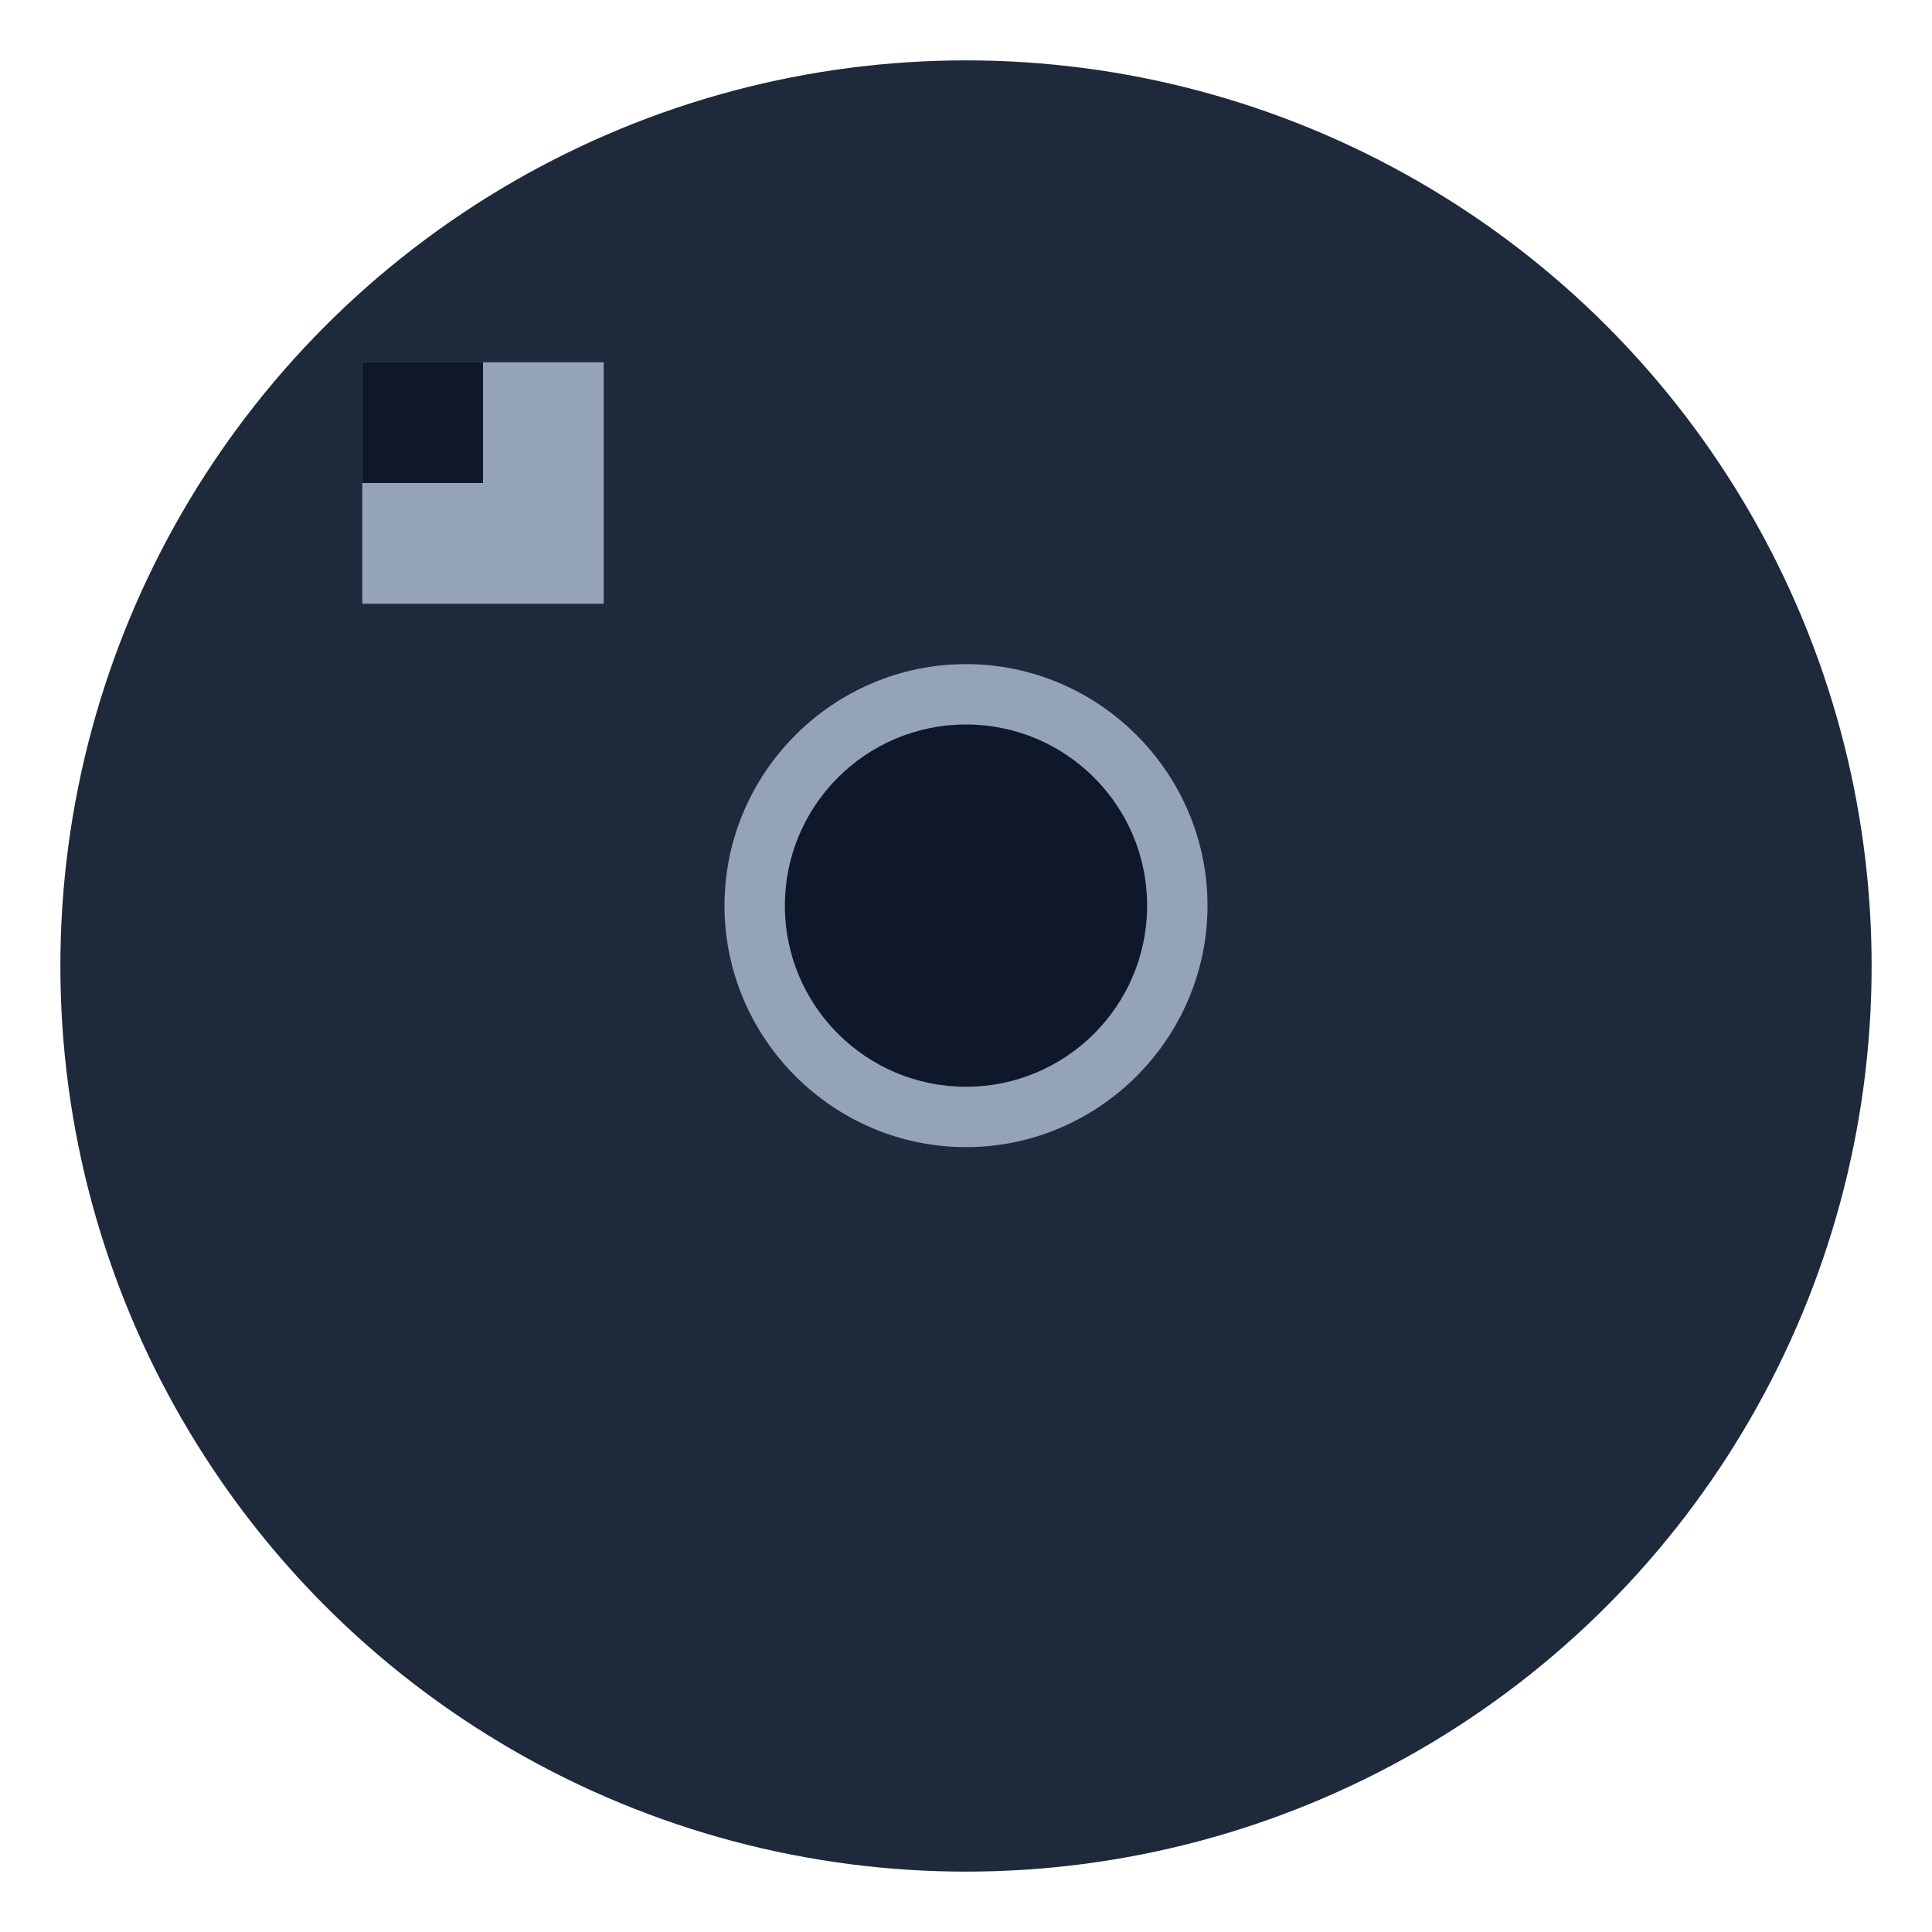
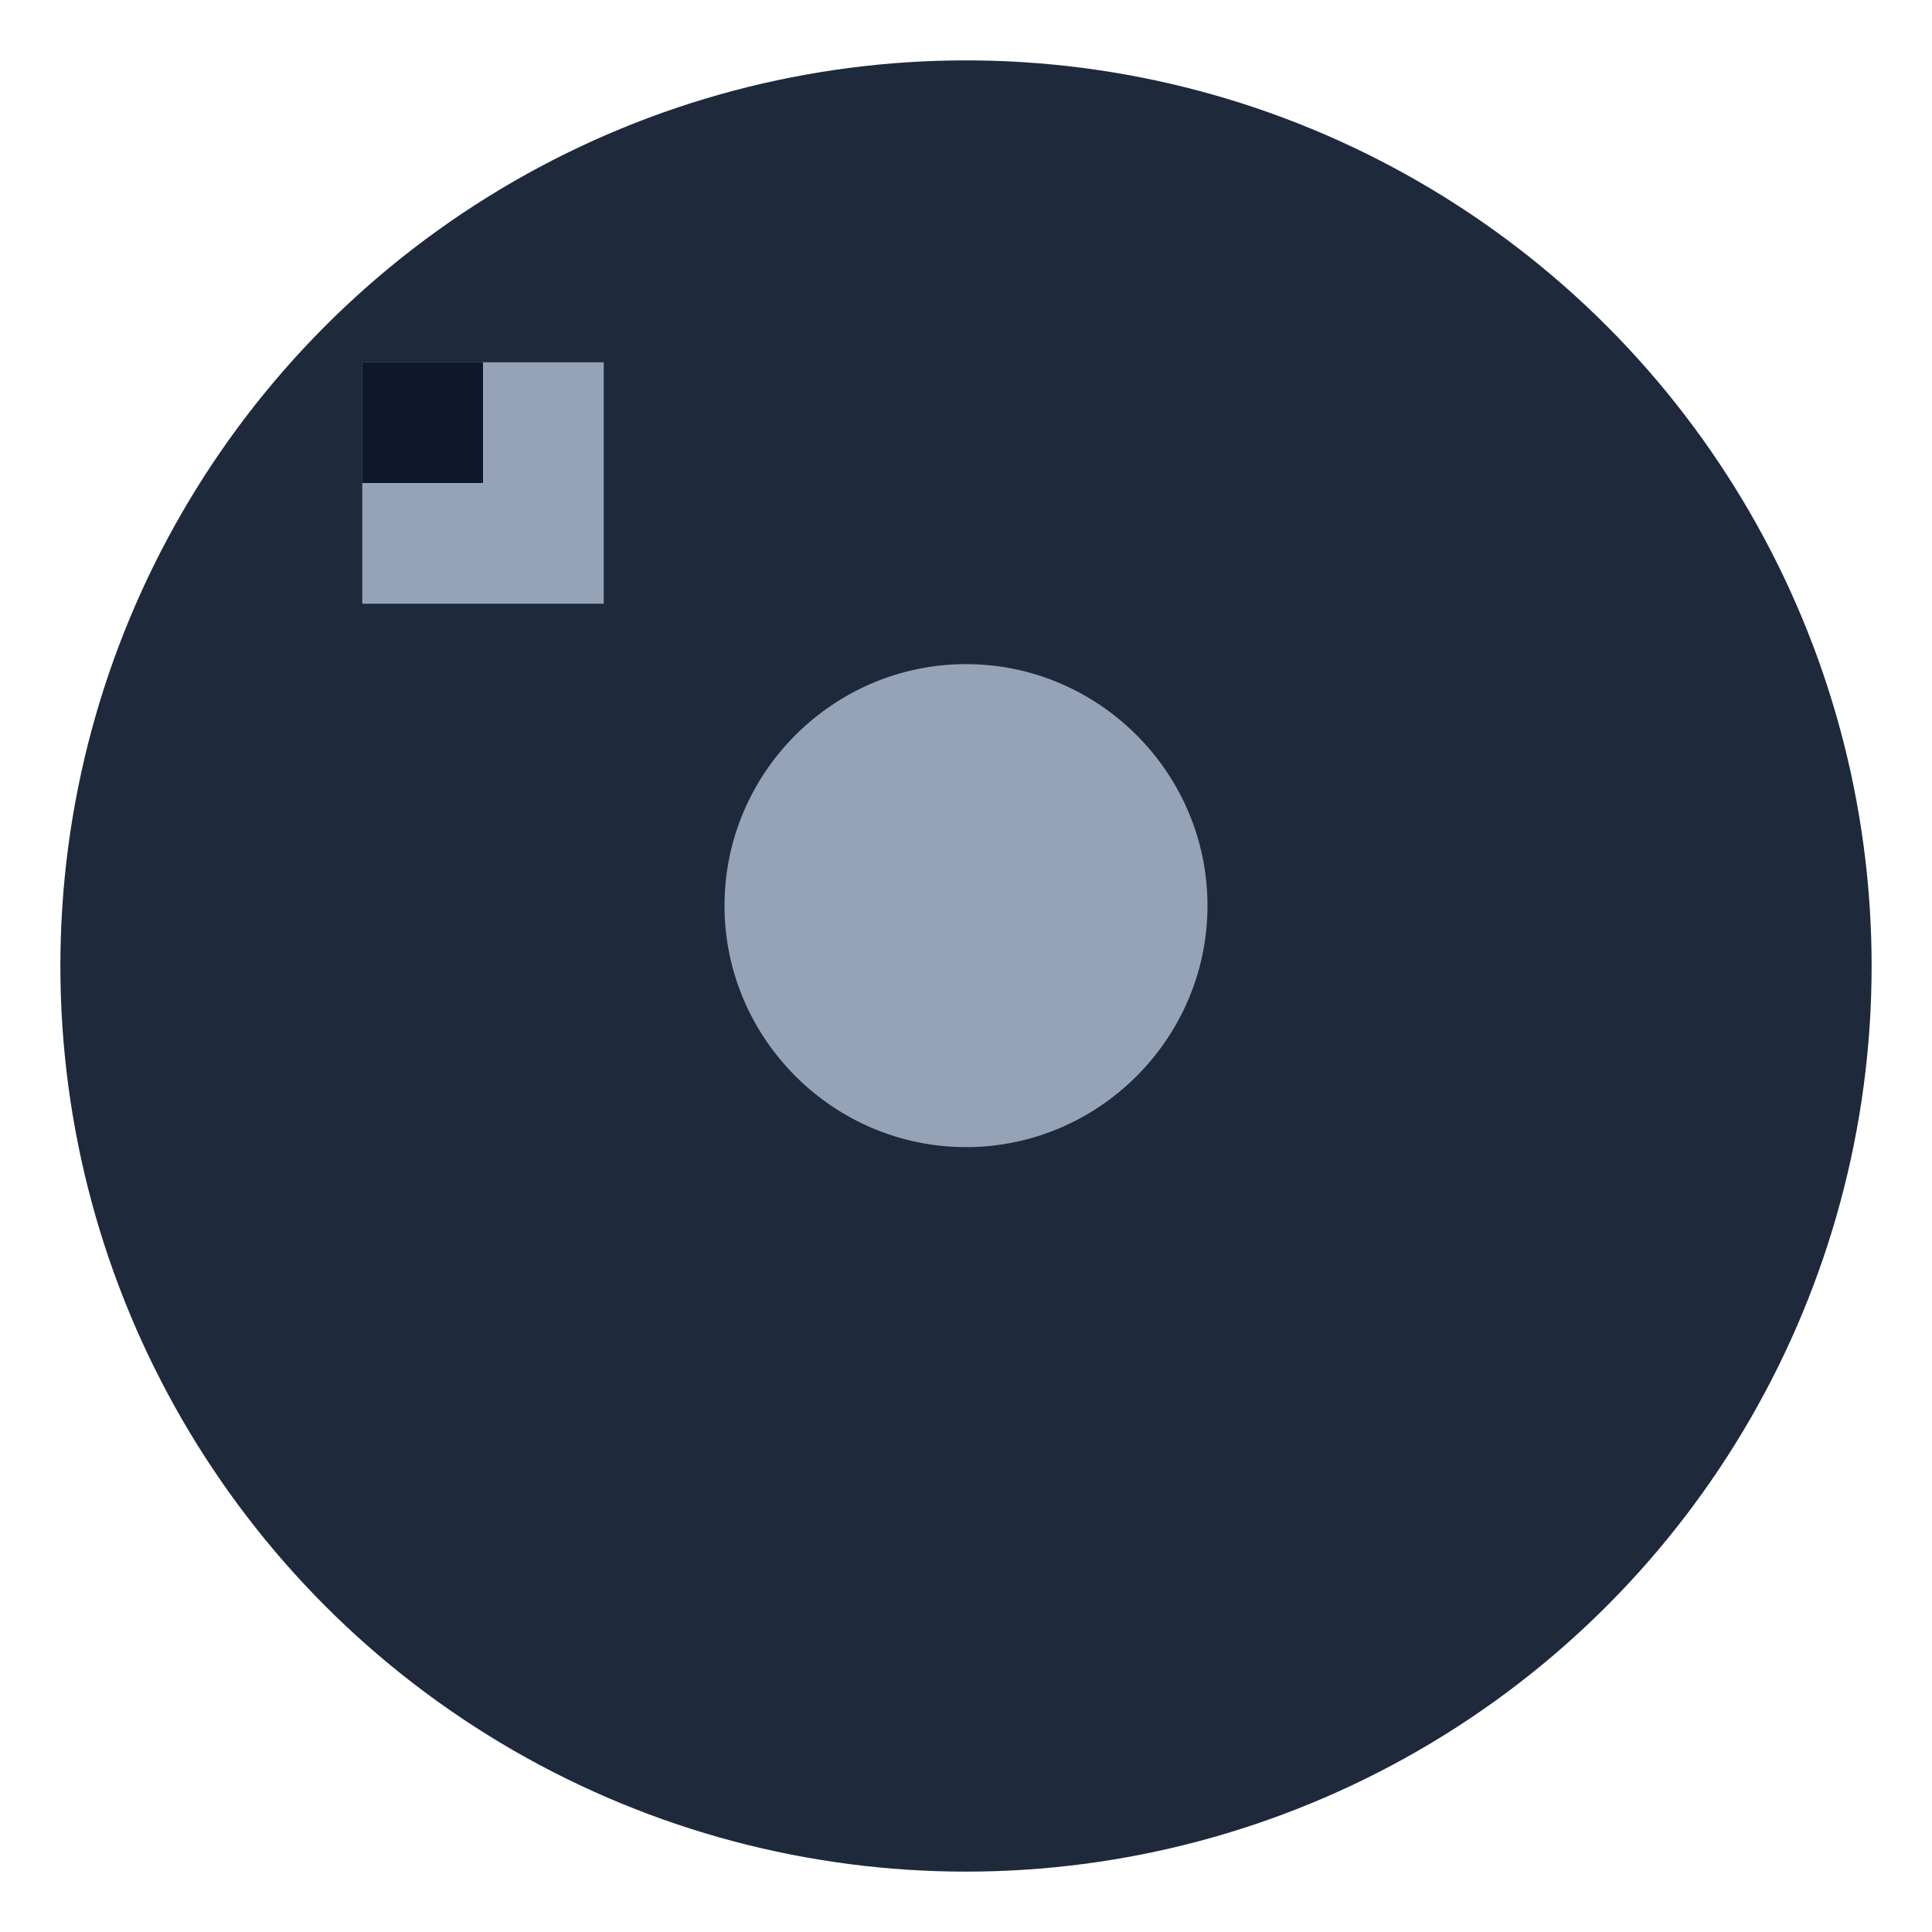
<svg xmlns="http://www.w3.org/2000/svg" width="32" height="32" viewBox="0 0 32 32" fill="none">
  <circle cx="16" cy="16" r="15" fill="#1E293B" />
  <path d="M16 11C13.8 11 12 12.8 12 15C12 17.2 13.8 19 16 19C18.2 19 20 17.2 20 15C20 12.8 18.2 11 16 11Z" fill="#94A3B8" />
-   <circle cx="16" cy="15" r="3" fill="#0F172A" />
  <rect x="6" y="6" width="4" height="4" fill="#94A3B8" />
  <rect x="6" y="6" width="2" height="2" fill="#0F172A" />
</svg>